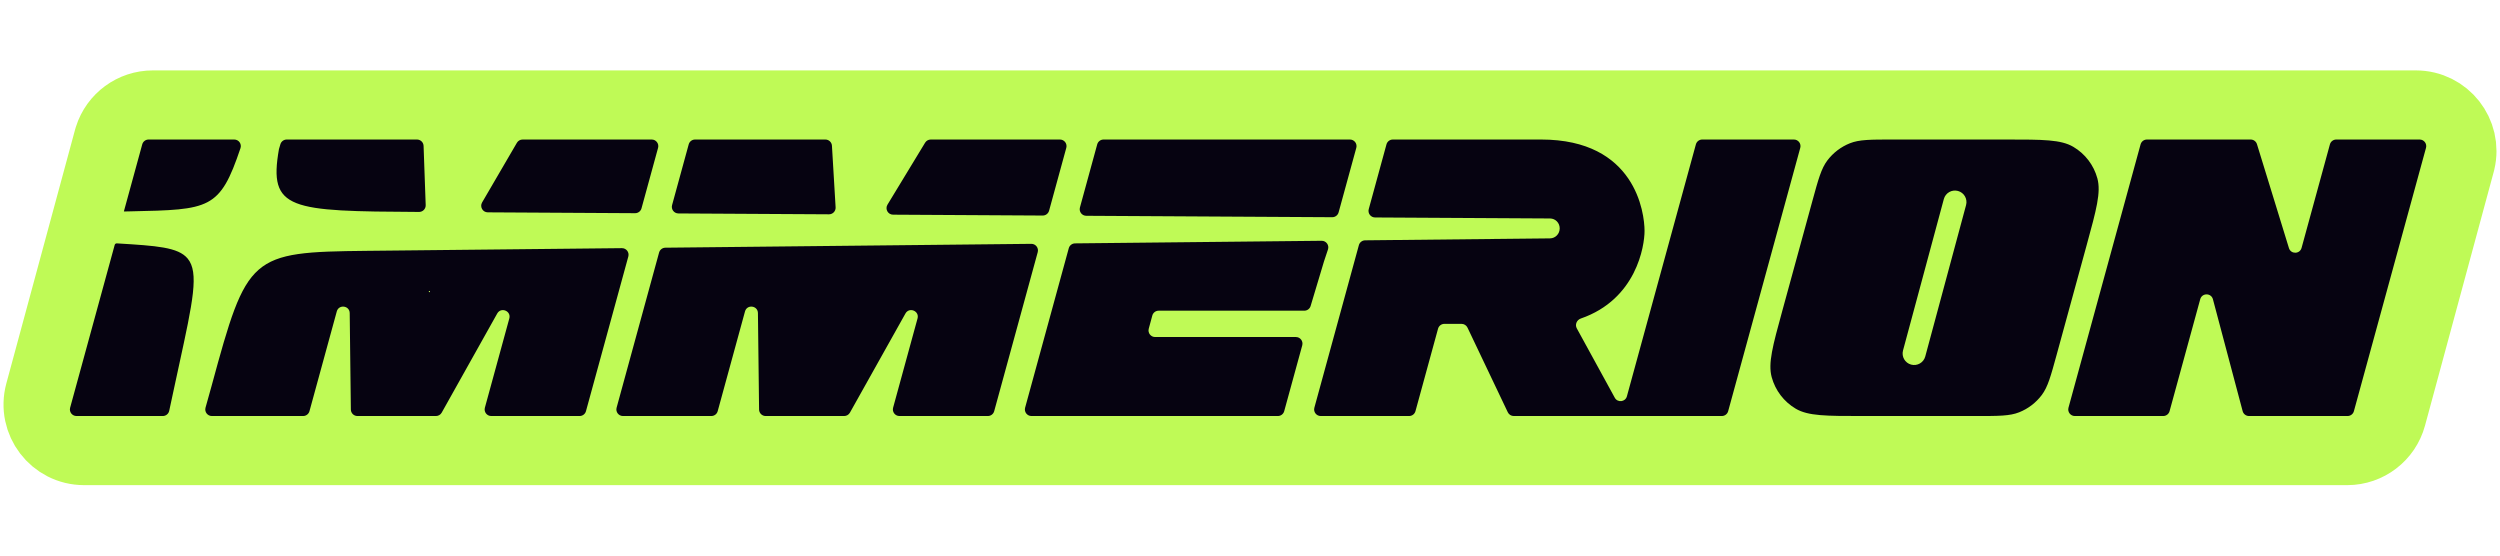
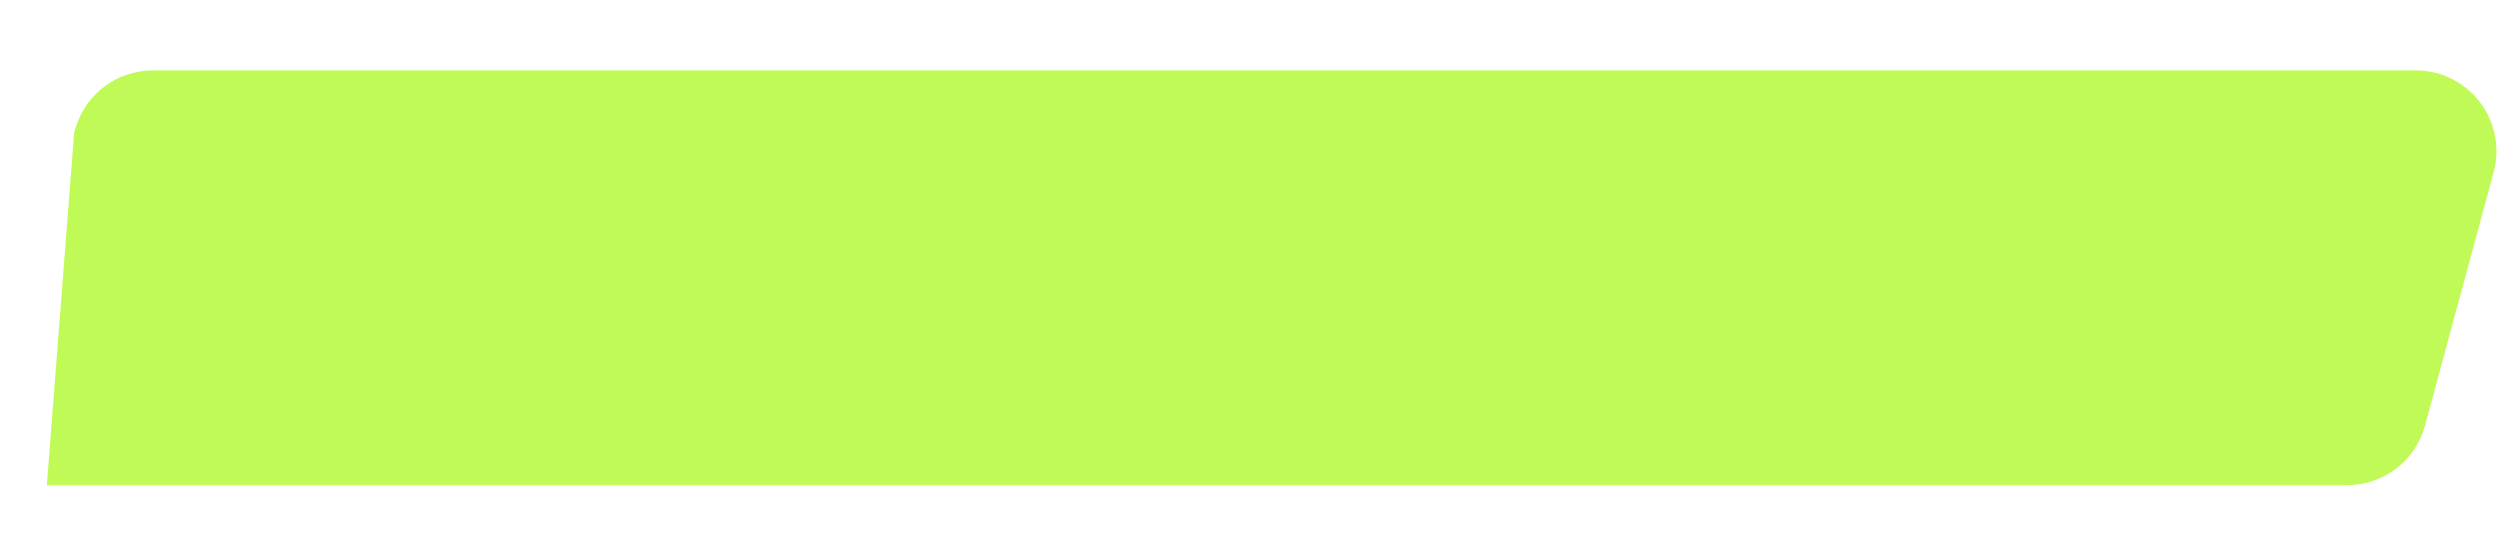
<svg xmlns="http://www.w3.org/2000/svg" width="720" height="160" viewBox="0 0 720 160" fill="none">
  <g clip-path="url(#clip0_479_10167)">
-     <path d="M695.757 30.23C704.361 30.23 710.653 38.276 708.668 46.575L708.566 46.971L688.797 119.967C687.23 125.752 681.981 129.768 675.987 129.769H24.244C15.503 129.768 9.148 121.465 11.434 113.027L31.203 40.032L31.361 39.495C33.099 34 38.207 30.23 44.014 30.23H695.757Z" fill="#BFFA56" stroke="#BFFA56" stroke-width="19.908" />
+     <path d="M695.757 30.23C704.361 30.23 710.653 38.276 708.668 46.575L708.566 46.971L688.797 119.967C687.23 125.752 681.981 129.768 675.987 129.769H24.244L31.203 40.032L31.361 39.495C33.099 34 38.207 30.23 44.014 30.23H695.757Z" fill="#BFFA56" stroke="#BFFA56" stroke-width="19.908" />
    <g clip-path="url(#clip1_479_10167)">
-       <path fill-rule="evenodd" clip-rule="evenodd" d="M40.963 41.579C41.188 40.755 41.937 40.184 42.792 40.184H67.471C68.759 40.184 69.669 41.454 69.258 42.675C63.315 60.321 60.458 60.382 37.638 60.868C37.025 60.881 36.396 60.895 35.753 60.909V60.909C35.712 60.91 35.681 60.87 35.692 60.83L40.963 41.579ZM33.649 70.092V70.092C33.367 70.074 33.11 70.257 33.036 70.531L20.197 117.418C19.867 118.625 20.775 119.815 22.026 119.815H46.879C47.772 119.815 48.544 119.191 48.732 118.318L50.273 111.151C50.727 109.043 51.16 107.048 51.57 105.159C55.57 86.744 57.373 78.444 54.031 74.45C51.289 71.172 45.084 70.792 33.79 70.1L33.649 70.092ZM60.936 111.151L59.19 117.409C58.852 118.618 59.761 119.815 61.016 119.815H87.298C88.152 119.815 88.901 119.244 89.127 118.42L96.991 89.698C97.571 87.579 100.689 87.979 100.716 90.176L101.046 117.942C101.058 118.98 101.904 119.815 102.942 119.815H102.964H124.768H125.553C126.239 119.815 126.872 119.444 127.207 118.845L143.199 90.289C144.292 88.336 147.273 89.557 146.682 91.716L139.644 117.418C139.314 118.625 140.222 119.815 141.473 119.815H166.929C167.784 119.815 168.532 119.244 168.758 118.42L180.958 73.864C181.29 72.65 180.368 71.454 179.109 71.468L105.659 72.241C71.924 72.596 71.186 73.427 60.936 111.151ZM179.41 119.815C178.159 119.815 177.251 118.625 177.581 117.418L189.817 72.731C190.041 71.914 190.779 71.345 191.626 71.336L297.018 70.226C298.277 70.213 299.199 71.408 298.866 72.623L286.326 118.42C286.101 119.244 285.352 119.815 284.498 119.815H259.042C257.791 119.815 256.882 118.625 257.213 117.418L264.251 91.715C264.842 89.557 261.861 88.336 260.768 90.288L244.776 118.845C244.44 119.444 243.808 119.815 243.121 119.815H220.51C219.472 119.815 218.627 118.98 218.615 117.942L218.284 90.175C218.258 87.978 215.14 87.578 214.559 89.697L206.695 118.42C206.469 119.244 205.721 119.815 204.866 119.815H179.41ZM297.06 119.815C295.809 119.815 294.901 118.625 295.231 117.418L307.807 71.488C308.031 70.672 308.769 70.102 309.616 70.093L380.637 69.345C381.94 69.332 382.868 70.605 382.456 71.841L381.323 75.24L377.458 88.128C377.218 88.93 376.48 89.479 375.642 89.479H333.694C332.837 89.479 332.087 90.054 331.863 90.88L330.838 94.672C330.513 95.878 331.42 97.063 332.669 97.063H373.218C374.47 97.063 375.378 98.254 375.047 99.46L369.849 118.42C369.623 119.244 368.874 119.815 368.02 119.815H323.963H297.06ZM311.021 59.752C310.692 60.954 311.592 62.141 312.838 62.148L383.679 62.557C384.537 62.562 385.292 61.99 385.518 61.163L390.613 42.581C390.944 41.374 390.036 40.184 388.784 40.184H345.766H317.825C316.971 40.184 316.222 40.755 315.997 41.579L311.021 59.752ZM446.393 68.653L393.164 69.213C392.317 69.222 391.579 69.792 391.355 70.609L378.538 117.418C378.208 118.625 379.116 119.815 380.367 119.815H405.823C406.678 119.815 407.426 119.244 407.652 118.42L414.156 94.666C414.381 93.843 415.13 93.271 415.985 93.271H420.925C421.656 93.271 422.322 93.692 422.637 94.352L434.247 118.734C434.562 119.394 435.228 119.815 435.959 119.815H466.993H467.942H495.882C496.736 119.815 497.485 119.244 497.71 118.42L518.476 42.58C518.806 41.374 517.898 40.184 516.647 40.184H490.244C489.39 40.184 488.641 40.755 488.415 41.579L468.548 114.137C468.098 115.781 465.875 116.042 465.057 114.547L454.114 94.564C453.522 93.484 454.111 92.136 455.274 91.733C471.303 86.189 473.63 70.818 473.63 66.525C473.63 61.257 471.002 40.184 443.846 40.184H429.074H424.334H415.802H404.426H401.133C400.278 40.184 399.53 40.755 399.304 41.579L394.197 60.232C393.867 61.434 394.768 62.621 396.014 62.629L446.408 62.919C447.976 62.928 449.195 64.202 449.195 65.771C449.195 67.346 447.968 68.636 446.393 68.653ZM255.592 58.947C254.828 60.207 255.729 61.819 257.202 61.827L300.296 62.076C301.155 62.081 301.909 61.509 302.136 60.681L307.092 42.58C307.422 41.374 306.514 40.184 305.263 40.184H284.996H278.36H268.051C267.389 40.184 266.775 40.529 266.431 41.096L255.592 58.947ZM193.557 59.074C193.227 60.276 194.128 61.463 195.374 61.471L238.752 61.721C239.847 61.727 240.72 60.806 240.655 59.712L239.599 41.967C239.539 40.965 238.71 40.184 237.706 40.184H228.117H217.689H200.176C199.321 40.184 198.572 40.755 198.347 41.579L193.557 59.074ZM138.847 58.302C138.112 59.562 139.015 61.145 140.474 61.154L182.913 61.399C183.772 61.404 184.526 60.831 184.753 60.003L189.524 42.58C189.854 41.374 188.946 40.184 187.695 40.184H167.428H160.792H150.505C149.831 40.184 149.207 40.542 148.867 41.124L138.847 58.302ZM120.686 61.039V61.039C121.764 61.046 122.637 60.153 122.599 59.076L121.99 42.012C121.953 40.992 121.116 40.184 120.095 40.184H110.549H100.12H82.575C81.736 40.184 80.997 40.735 80.757 41.539L80.338 42.947C77.249 60.54 83.449 60.825 120.686 61.039ZM123.488 83.976C123.485 83.875 123.566 83.791 123.667 83.791V83.791C123.805 83.791 123.891 83.941 123.821 84.06V84.06C123.731 84.215 123.495 84.155 123.488 83.976V83.976ZM513.302 89.521L521.982 57.82L521.982 57.82C523.674 51.638 524.521 48.547 526.266 46.229C527.941 44.004 530.197 42.283 532.786 41.255C535.482 40.184 538.687 40.184 545.096 40.184H577.877C588.324 40.184 593.548 40.184 597.114 42.288C600.518 44.296 603.004 47.554 604.042 51.367C605.13 55.363 603.75 60.401 600.991 70.478L592.311 102.179C590.618 108.36 589.772 111.451 588.027 113.769C586.352 115.995 584.096 117.716 581.507 118.744C578.811 119.815 575.606 119.815 569.197 119.815H536.416C525.969 119.815 520.745 119.815 517.179 117.711C513.775 115.702 511.289 112.445 510.251 108.631C509.163 104.635 510.543 99.597 513.302 89.521ZM672.845 40.184C671.99 40.184 671.241 40.755 671.016 41.579L662.853 71.39C662.352 73.221 659.771 73.261 659.212 71.447L650.005 41.522C649.76 40.727 649.025 40.184 648.193 40.184H646.258H640.094H618.316C617.462 40.184 616.713 40.755 616.488 41.579L595.722 117.418C595.392 118.625 596.3 119.815 597.551 119.815H623.007C623.861 119.815 624.61 119.244 624.836 118.42L633.664 86.177C634.175 84.309 636.828 84.32 637.325 86.191L645.882 118.406C646.103 119.237 646.855 119.815 647.715 119.815H649.594H658.58H676.095C676.949 119.815 677.698 119.244 677.923 118.42L698.689 42.58C699.019 41.374 698.111 40.184 696.86 40.184H672.845ZM566.229 59.059C566.706 57.29 565.659 55.469 563.889 54.992C562.12 54.515 560.299 55.562 559.822 57.332L548.067 100.939C547.59 102.709 548.638 104.53 550.407 105.007C552.176 105.484 553.997 104.436 554.474 102.667L566.229 59.059Z" fill="#060311" />
-     </g>
+       </g>
  </g>
  <defs>
    <clipPath id="clip0_479_10167">
      <rect width="720" height="119.447" fill="white" transform="translate(0 20.277)" />
    </clipPath>
    <clipPath id="clip1_479_10167">
      <rect width="679.078" height="79.631" fill="white" transform="translate(19.908 40.184)" />
    </clipPath>
  </defs>
</svg>